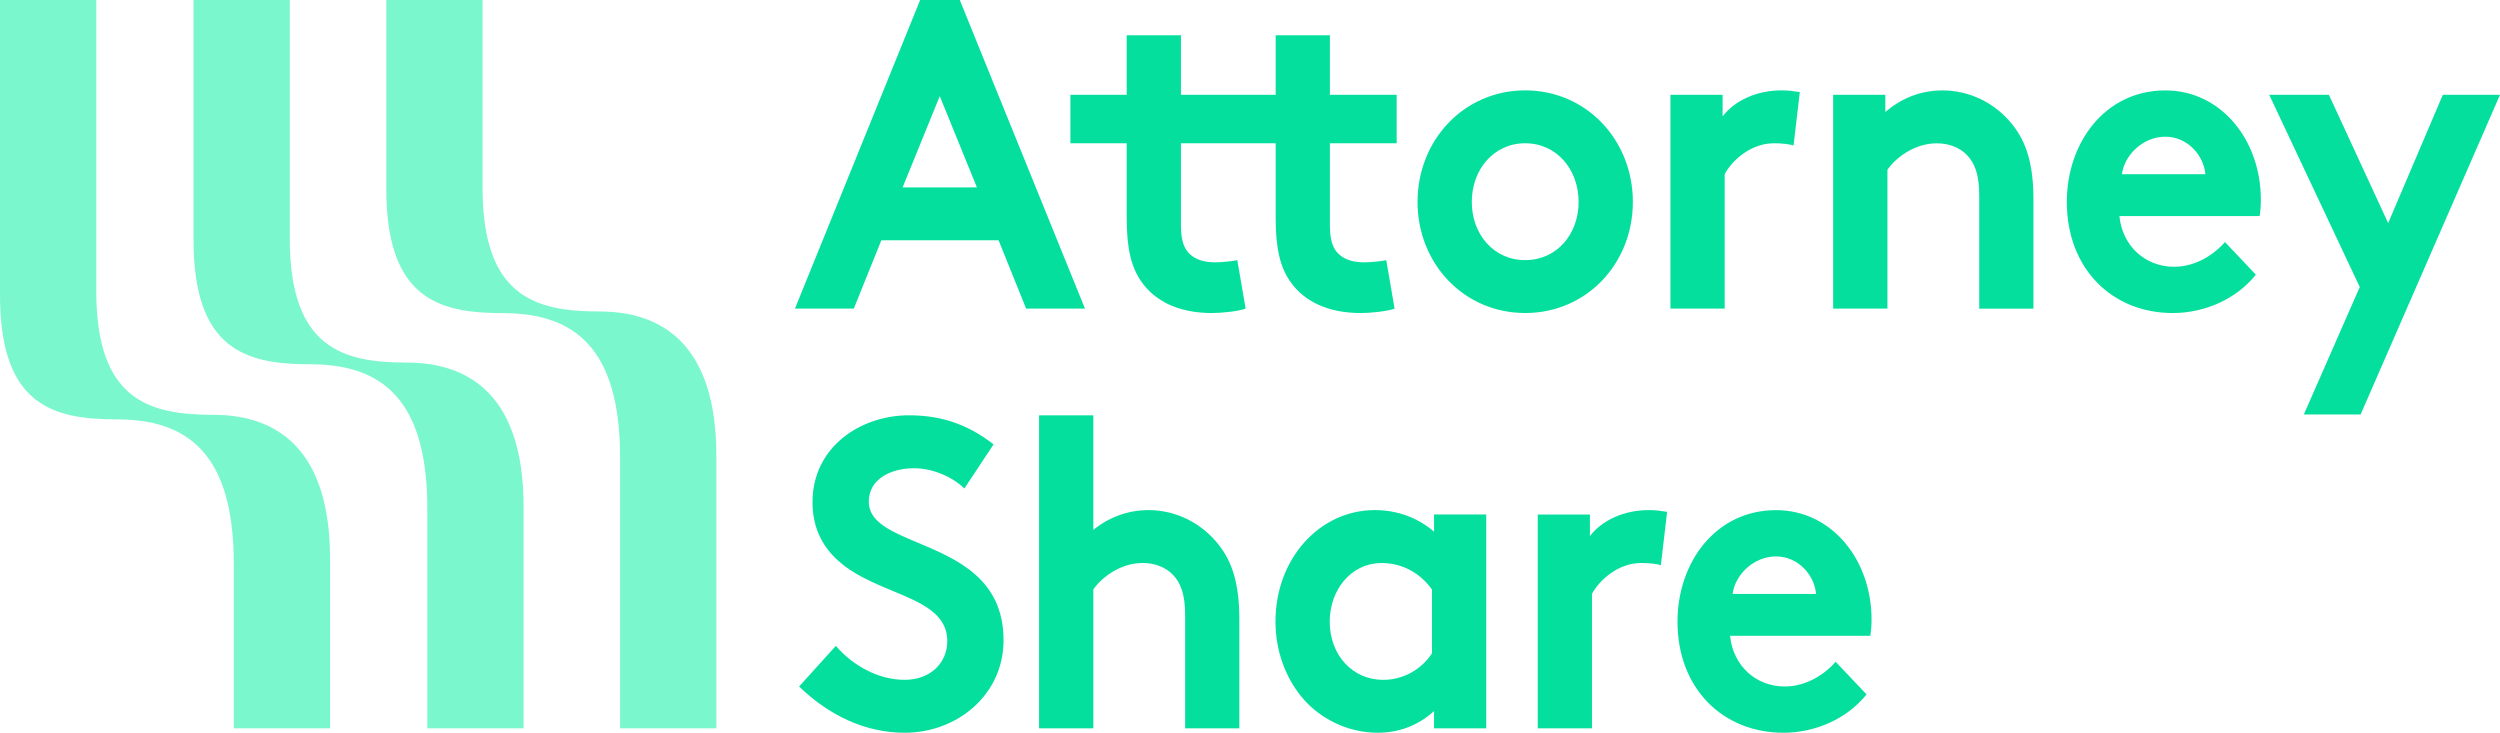
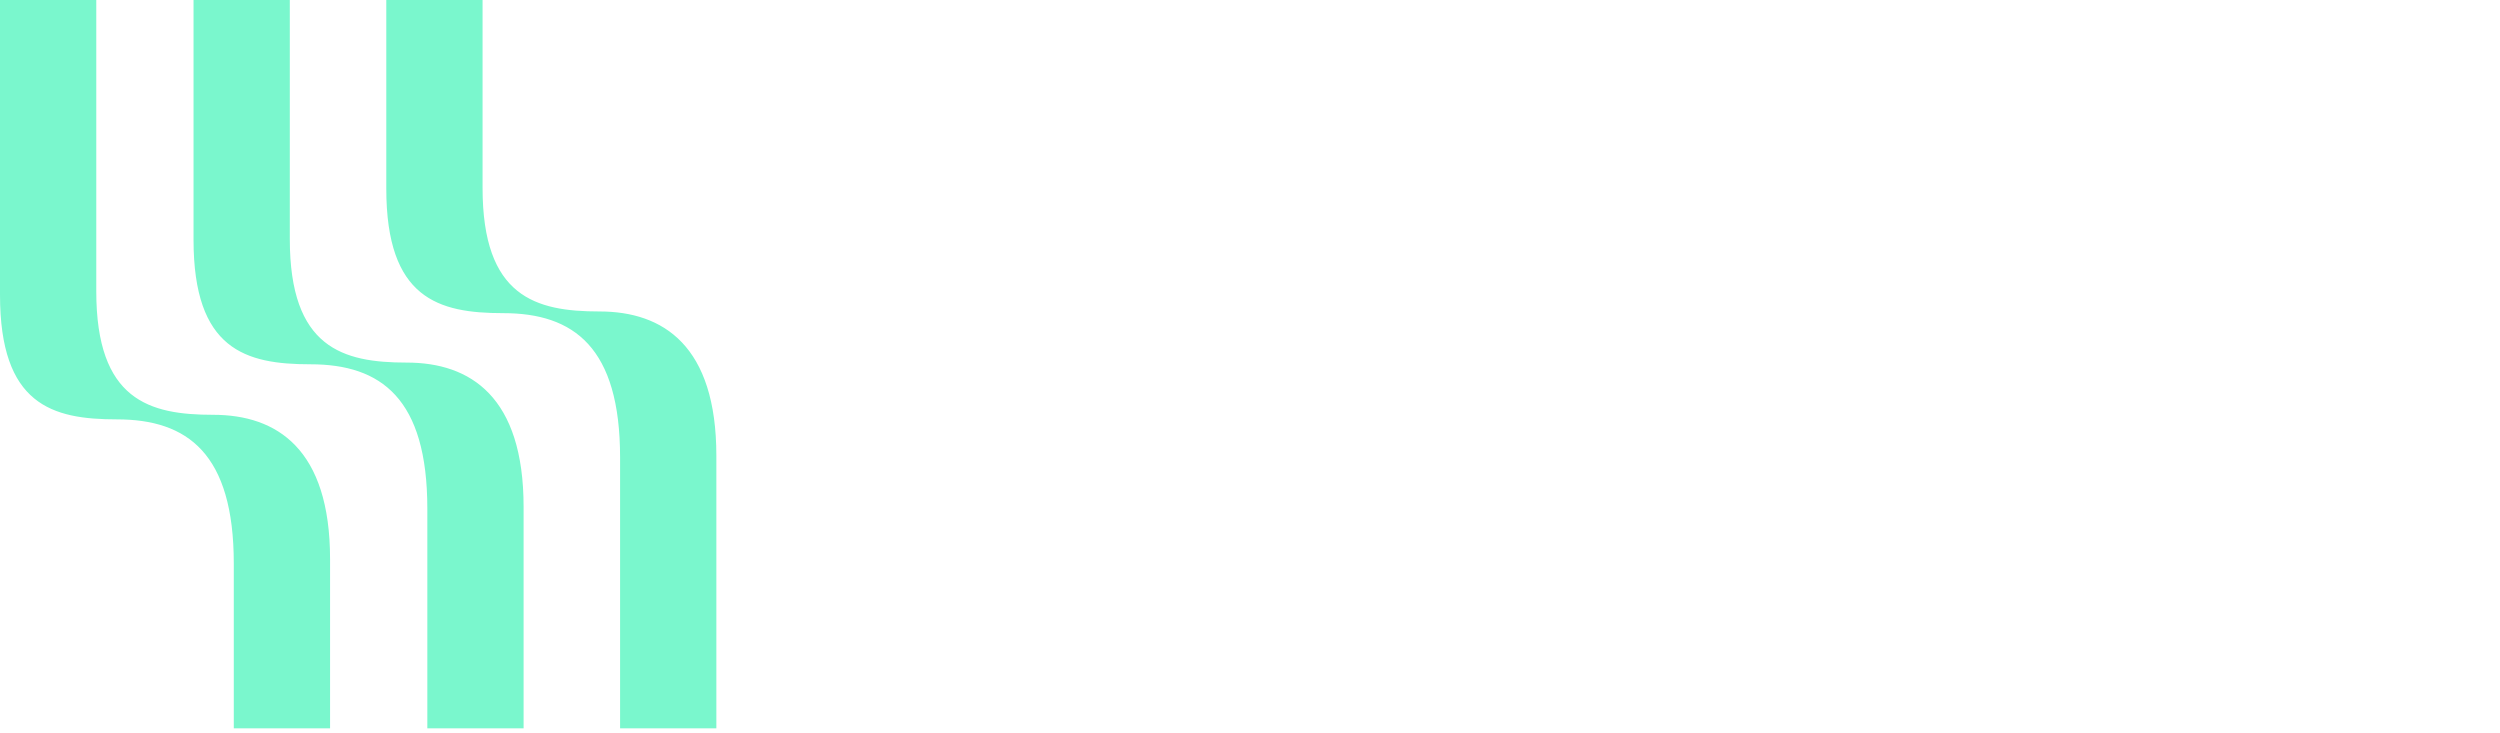
<svg xmlns="http://www.w3.org/2000/svg" width="116" height="34" viewBox="0 0 116 34" fill="none">
  <script id="1iV8W2a-2LKwPh0mUsFapYWVH7" type="text/javascript" />
-   <path fill-rule="evenodd" clip-rule="evenodd" d="M36.886 14.32L42.695 0H44.534L50.343 14.32H47.613L46.335 11.149H40.894L39.616 14.32H36.886ZM41.882 8.694H45.328L43.605 4.46L41.882 8.694ZM57.798 14.32C57.469 14.442 56.713 14.525 56.229 14.525C54.719 14.525 53.616 13.993 52.977 13.093C52.492 12.418 52.279 11.538 52.279 10.126V6.648H49.666V4.399H52.279V1.637H54.796V4.399H59.191V1.637H61.707V4.399H64.805V6.648H61.707V10.433C61.707 11.047 61.804 11.415 62.017 11.681C62.27 11.987 62.675 12.172 63.296 12.172C63.664 12.172 64.148 12.111 64.322 12.07L64.709 14.32C64.38 14.442 63.625 14.525 63.141 14.525C61.63 14.525 60.527 13.993 59.888 13.093C59.404 12.418 59.191 11.538 59.191 10.126V6.648H54.796V10.433C54.796 11.047 54.893 11.415 55.106 11.681C55.358 11.987 55.764 12.172 56.384 12.172C56.752 12.172 57.237 12.111 57.41 12.07L57.798 14.32ZM70.77 4.193C73.615 4.193 75.765 6.505 75.765 9.368C75.765 12.232 73.615 14.524 70.77 14.524C67.924 14.524 65.774 12.232 65.774 9.368C65.774 6.505 67.924 4.193 70.77 4.193ZM70.77 12.069C72.241 12.069 73.248 10.862 73.248 9.368C73.248 7.875 72.241 6.648 70.77 6.648C69.299 6.648 68.291 7.875 68.291 9.368C68.291 10.862 69.299 12.069 70.77 12.069ZM82.309 6.648C82.678 6.648 83.046 6.69 83.22 6.751L83.221 6.75L83.511 4.275C83.474 4.269 83.439 4.264 83.404 4.258C83.179 4.224 82.977 4.193 82.659 4.193C81.516 4.193 80.49 4.664 79.929 5.4V4.399H77.508V14.32H80.025V8.08C80.335 7.488 81.206 6.648 82.309 6.648ZM85.058 14.32V4.399H87.479V5.196C88.195 4.582 89.086 4.195 90.131 4.195C91.429 4.195 92.61 4.809 93.384 5.791C94.003 6.568 94.352 7.57 94.352 9.269V14.321H91.836V9.063C91.836 8.082 91.623 7.57 91.275 7.203C90.946 6.855 90.443 6.65 89.862 6.65C88.796 6.65 87.925 7.365 87.577 7.877V14.32H85.058ZM100.819 14.525C102.271 14.525 103.762 13.891 104.672 12.745L103.24 11.232C102.793 11.743 101.942 12.378 100.877 12.378C99.541 12.378 98.475 11.416 98.341 10.025H104.846C104.885 9.8 104.904 9.535 104.904 9.269C104.904 6.506 103.064 4.195 100.47 4.195C97.682 4.195 95.901 6.608 95.901 9.37C95.901 12.479 98.011 14.525 100.819 14.525ZM100.471 6.343C101.497 6.343 102.253 7.203 102.329 8.082H98.458C98.574 7.183 99.445 6.343 100.471 6.343ZM106.898 19.23L109.493 13.318L105.292 4.399H108.061L110.811 10.352L113.347 4.399H116L109.533 19.23H106.898ZM41.979 31.544C40.739 31.544 39.558 30.87 38.784 29.969L38.781 29.97L37.078 31.853C38.471 33.202 40.156 34 41.976 34C44.416 34 46.565 32.24 46.565 29.704C46.565 26.851 44.381 25.934 42.594 25.184C41.358 24.665 40.312 24.226 40.312 23.281C40.312 22.176 41.416 21.726 42.404 21.726C43.294 21.726 44.204 22.135 44.746 22.667L46.102 20.62C44.824 19.617 43.546 19.27 42.172 19.27C39.926 19.27 37.7 20.742 37.7 23.299C37.7 24.915 38.551 25.898 39.616 26.552C40.178 26.9 40.807 27.162 41.407 27.412C42.751 27.971 43.953 28.472 43.953 29.744C43.953 30.787 43.14 31.544 41.979 31.544ZM50.73 33.795H48.213V19.27H50.73V24.589C51.427 24.016 52.317 23.668 53.285 23.668C54.583 23.668 55.764 24.282 56.538 25.264C57.157 26.042 57.506 27.044 57.506 28.742V33.795H54.99V28.537C54.99 27.555 54.777 27.044 54.429 26.676C54.1 26.328 53.597 26.123 53.016 26.123C51.95 26.123 51.079 26.839 50.731 27.35V33.793L50.73 33.795ZM66.539 33.795H68.959L68.961 33.793V23.872H66.54V24.67C65.803 24.036 64.855 23.668 63.79 23.668C61.234 23.668 59.182 25.918 59.182 28.843C59.182 30.194 59.646 31.421 60.382 32.322C61.214 33.344 62.531 33.999 63.925 33.999C64.873 33.999 65.764 33.692 66.539 32.997V33.795ZM64.119 26.125C65.087 26.125 65.919 26.615 66.443 27.352V30.318C65.959 31.053 65.125 31.545 64.177 31.545C62.764 31.545 61.699 30.399 61.699 28.845C61.699 27.413 62.648 26.125 64.119 26.125ZM77.062 26.226C76.888 26.165 76.52 26.123 76.152 26.123C75.049 26.123 74.178 26.963 73.868 27.555V33.795H71.351V23.873H73.772V24.875C74.333 24.139 75.359 23.668 76.501 23.668C76.82 23.668 77.022 23.699 77.246 23.733C77.281 23.739 77.317 23.744 77.354 23.75L77.064 26.225L77.062 26.226ZM82.754 34C84.207 34 85.697 33.366 86.608 32.22L85.175 30.707C84.729 31.219 83.878 31.853 82.813 31.853C81.476 31.853 80.411 30.891 80.276 29.5H86.781C86.821 29.275 86.84 29.01 86.84 28.744C86.84 25.981 85 23.67 82.405 23.67C79.618 23.67 77.836 26.083 77.836 28.845C77.836 31.954 79.947 34 82.754 34ZM82.407 25.818C83.433 25.818 84.188 26.677 84.265 27.557H80.393C80.509 26.657 81.38 25.818 82.407 25.818Z" fill="#05DF9D" />
  <path fill-rule="evenodd" clip-rule="evenodd" d="M10.848 33.795H15.315V25.941C15.315 20.836 12.854 19.247 9.891 19.247C6.928 19.247 4.467 18.573 4.467 13.517V0H0V13.68C0 18.785 2.416 19.459 5.424 19.459C8.706 19.459 10.848 21.048 10.848 26.153V33.795ZM19.828 33.795H24.295V23.518C24.295 18.413 21.834 16.824 18.871 16.824C15.908 16.824 13.447 16.15 13.447 11.094V0H8.98V11.124C8.98 16.229 11.396 16.903 14.404 16.903C17.686 16.903 19.828 18.492 19.828 23.596V33.795ZM33.239 33.795H28.772V21.224C28.772 16.119 26.63 14.53 23.348 14.53C20.34 14.53 17.924 13.856 17.924 8.752V0H22.391V8.721C22.391 13.778 24.852 14.452 27.815 14.452C30.778 14.452 33.239 16.041 33.239 21.145V33.795Z" fill="#7AF7CD" />
</svg>